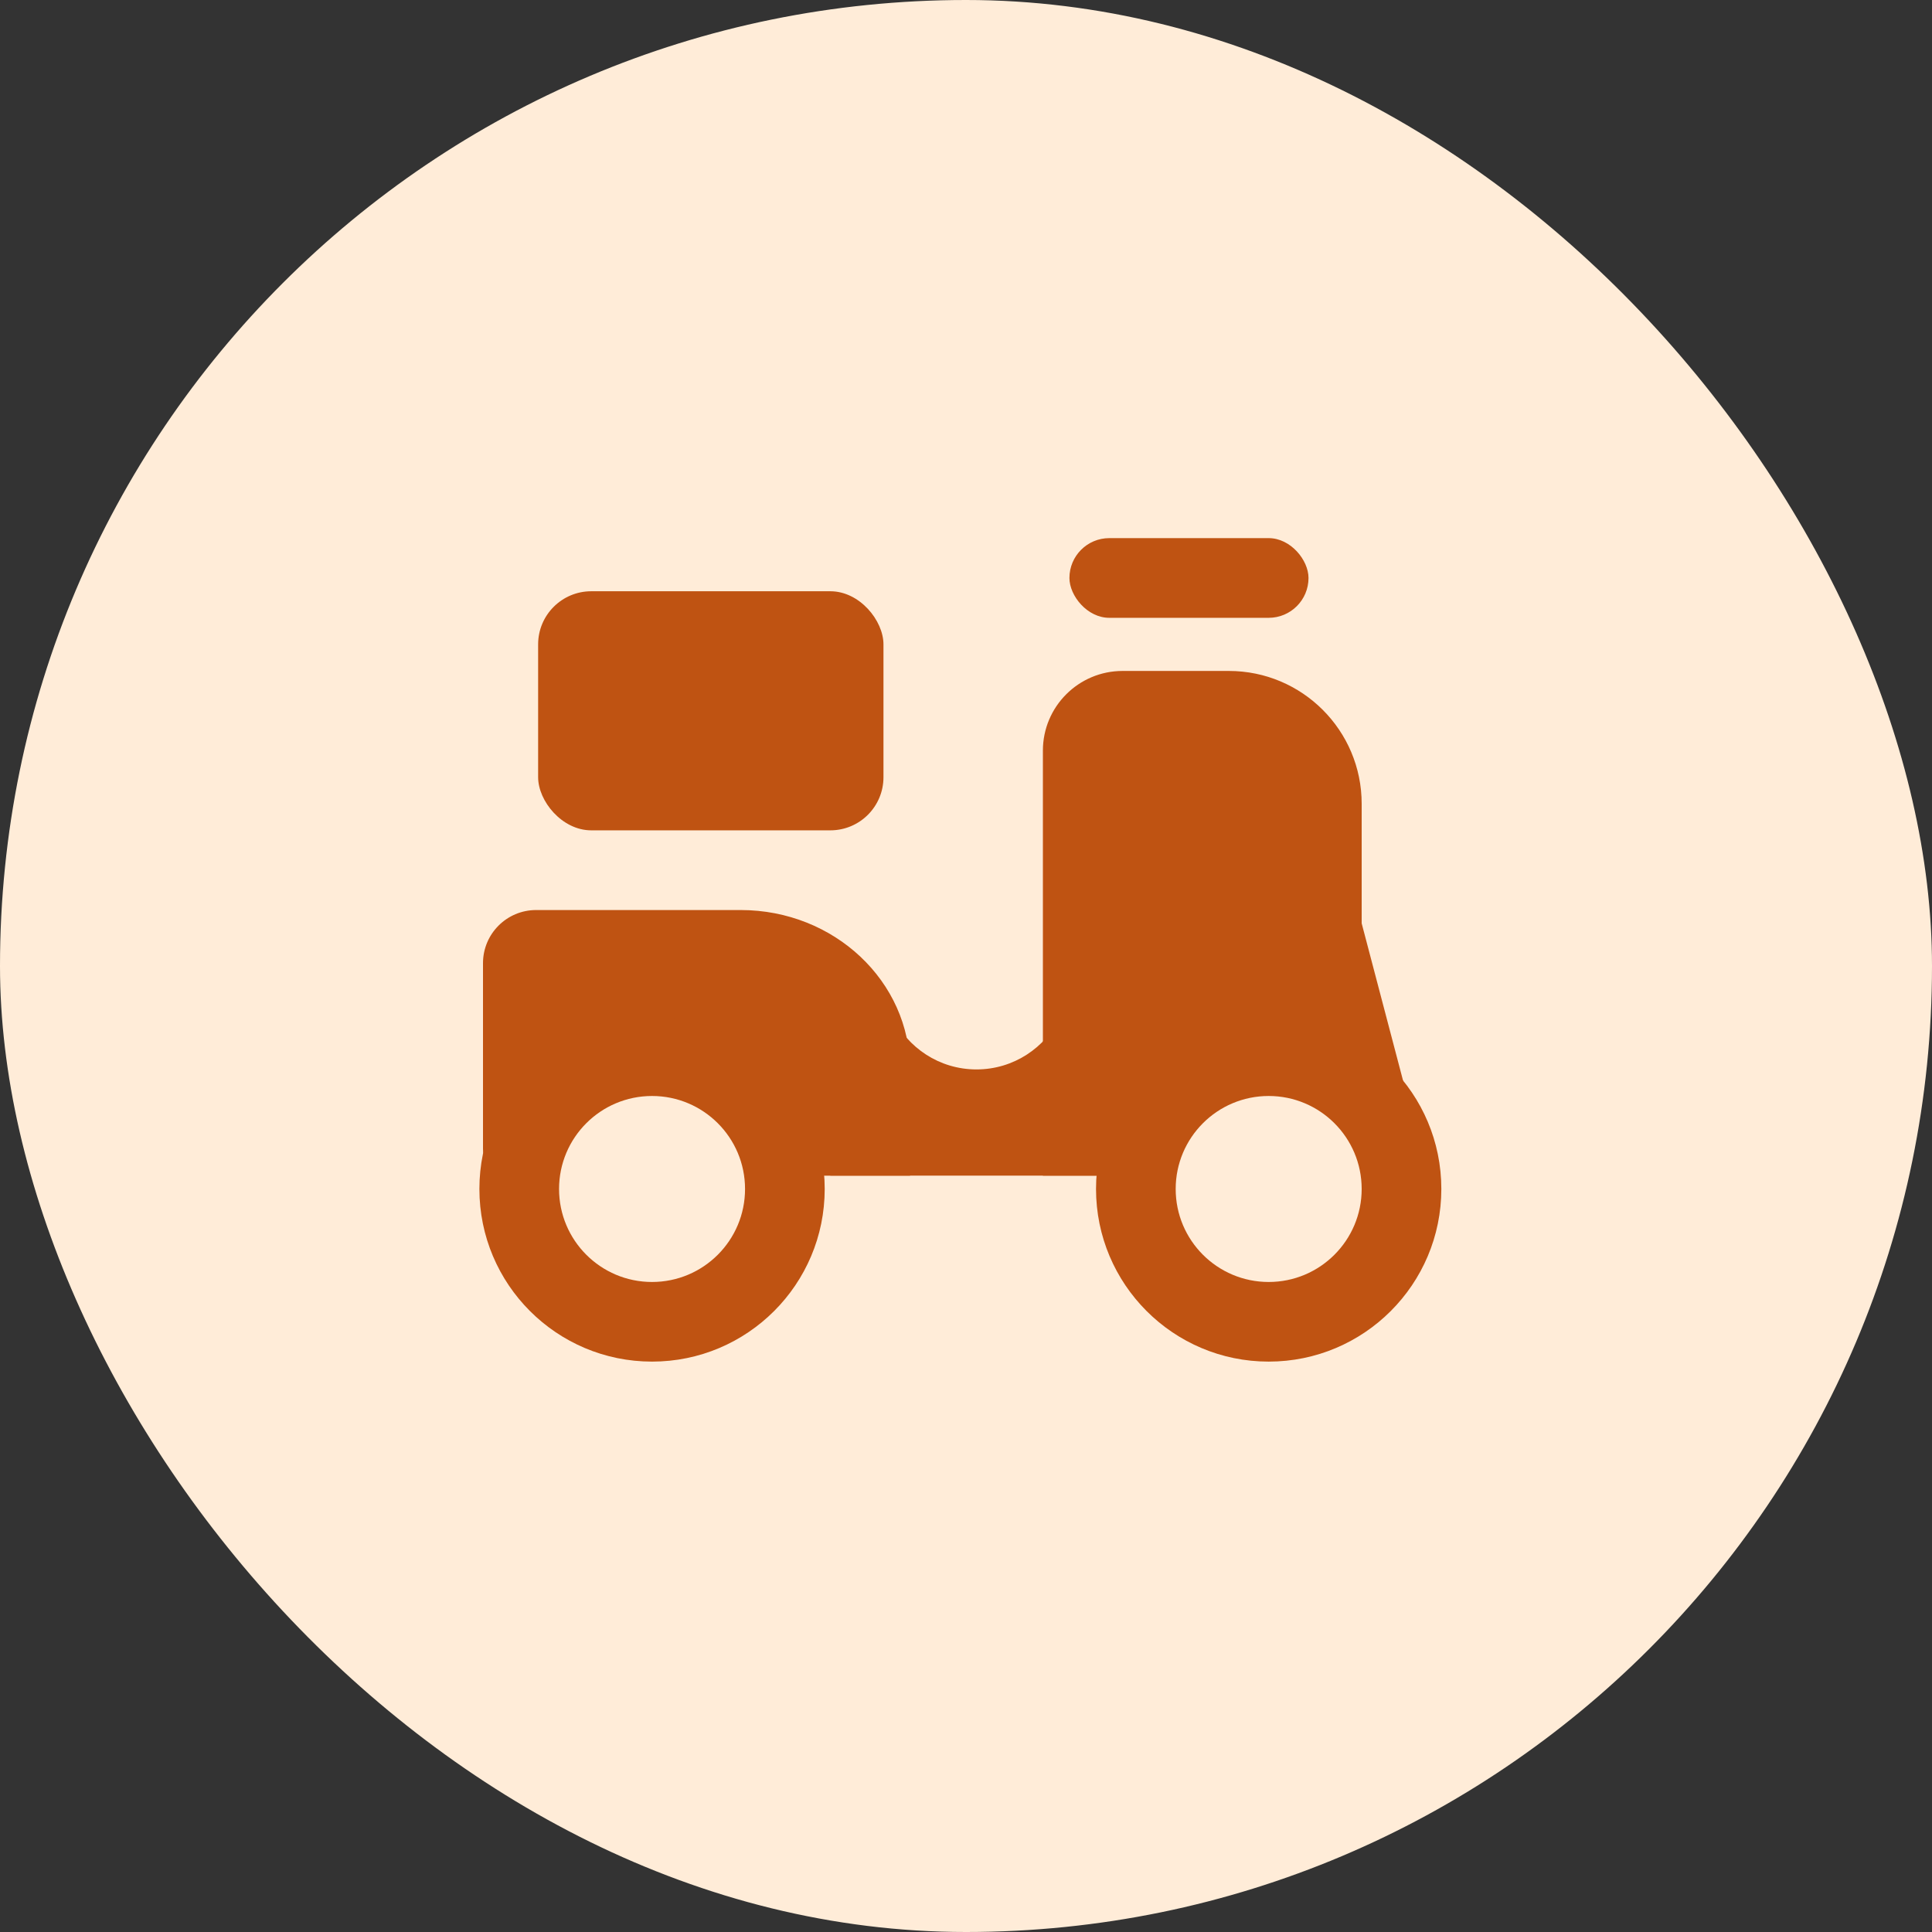
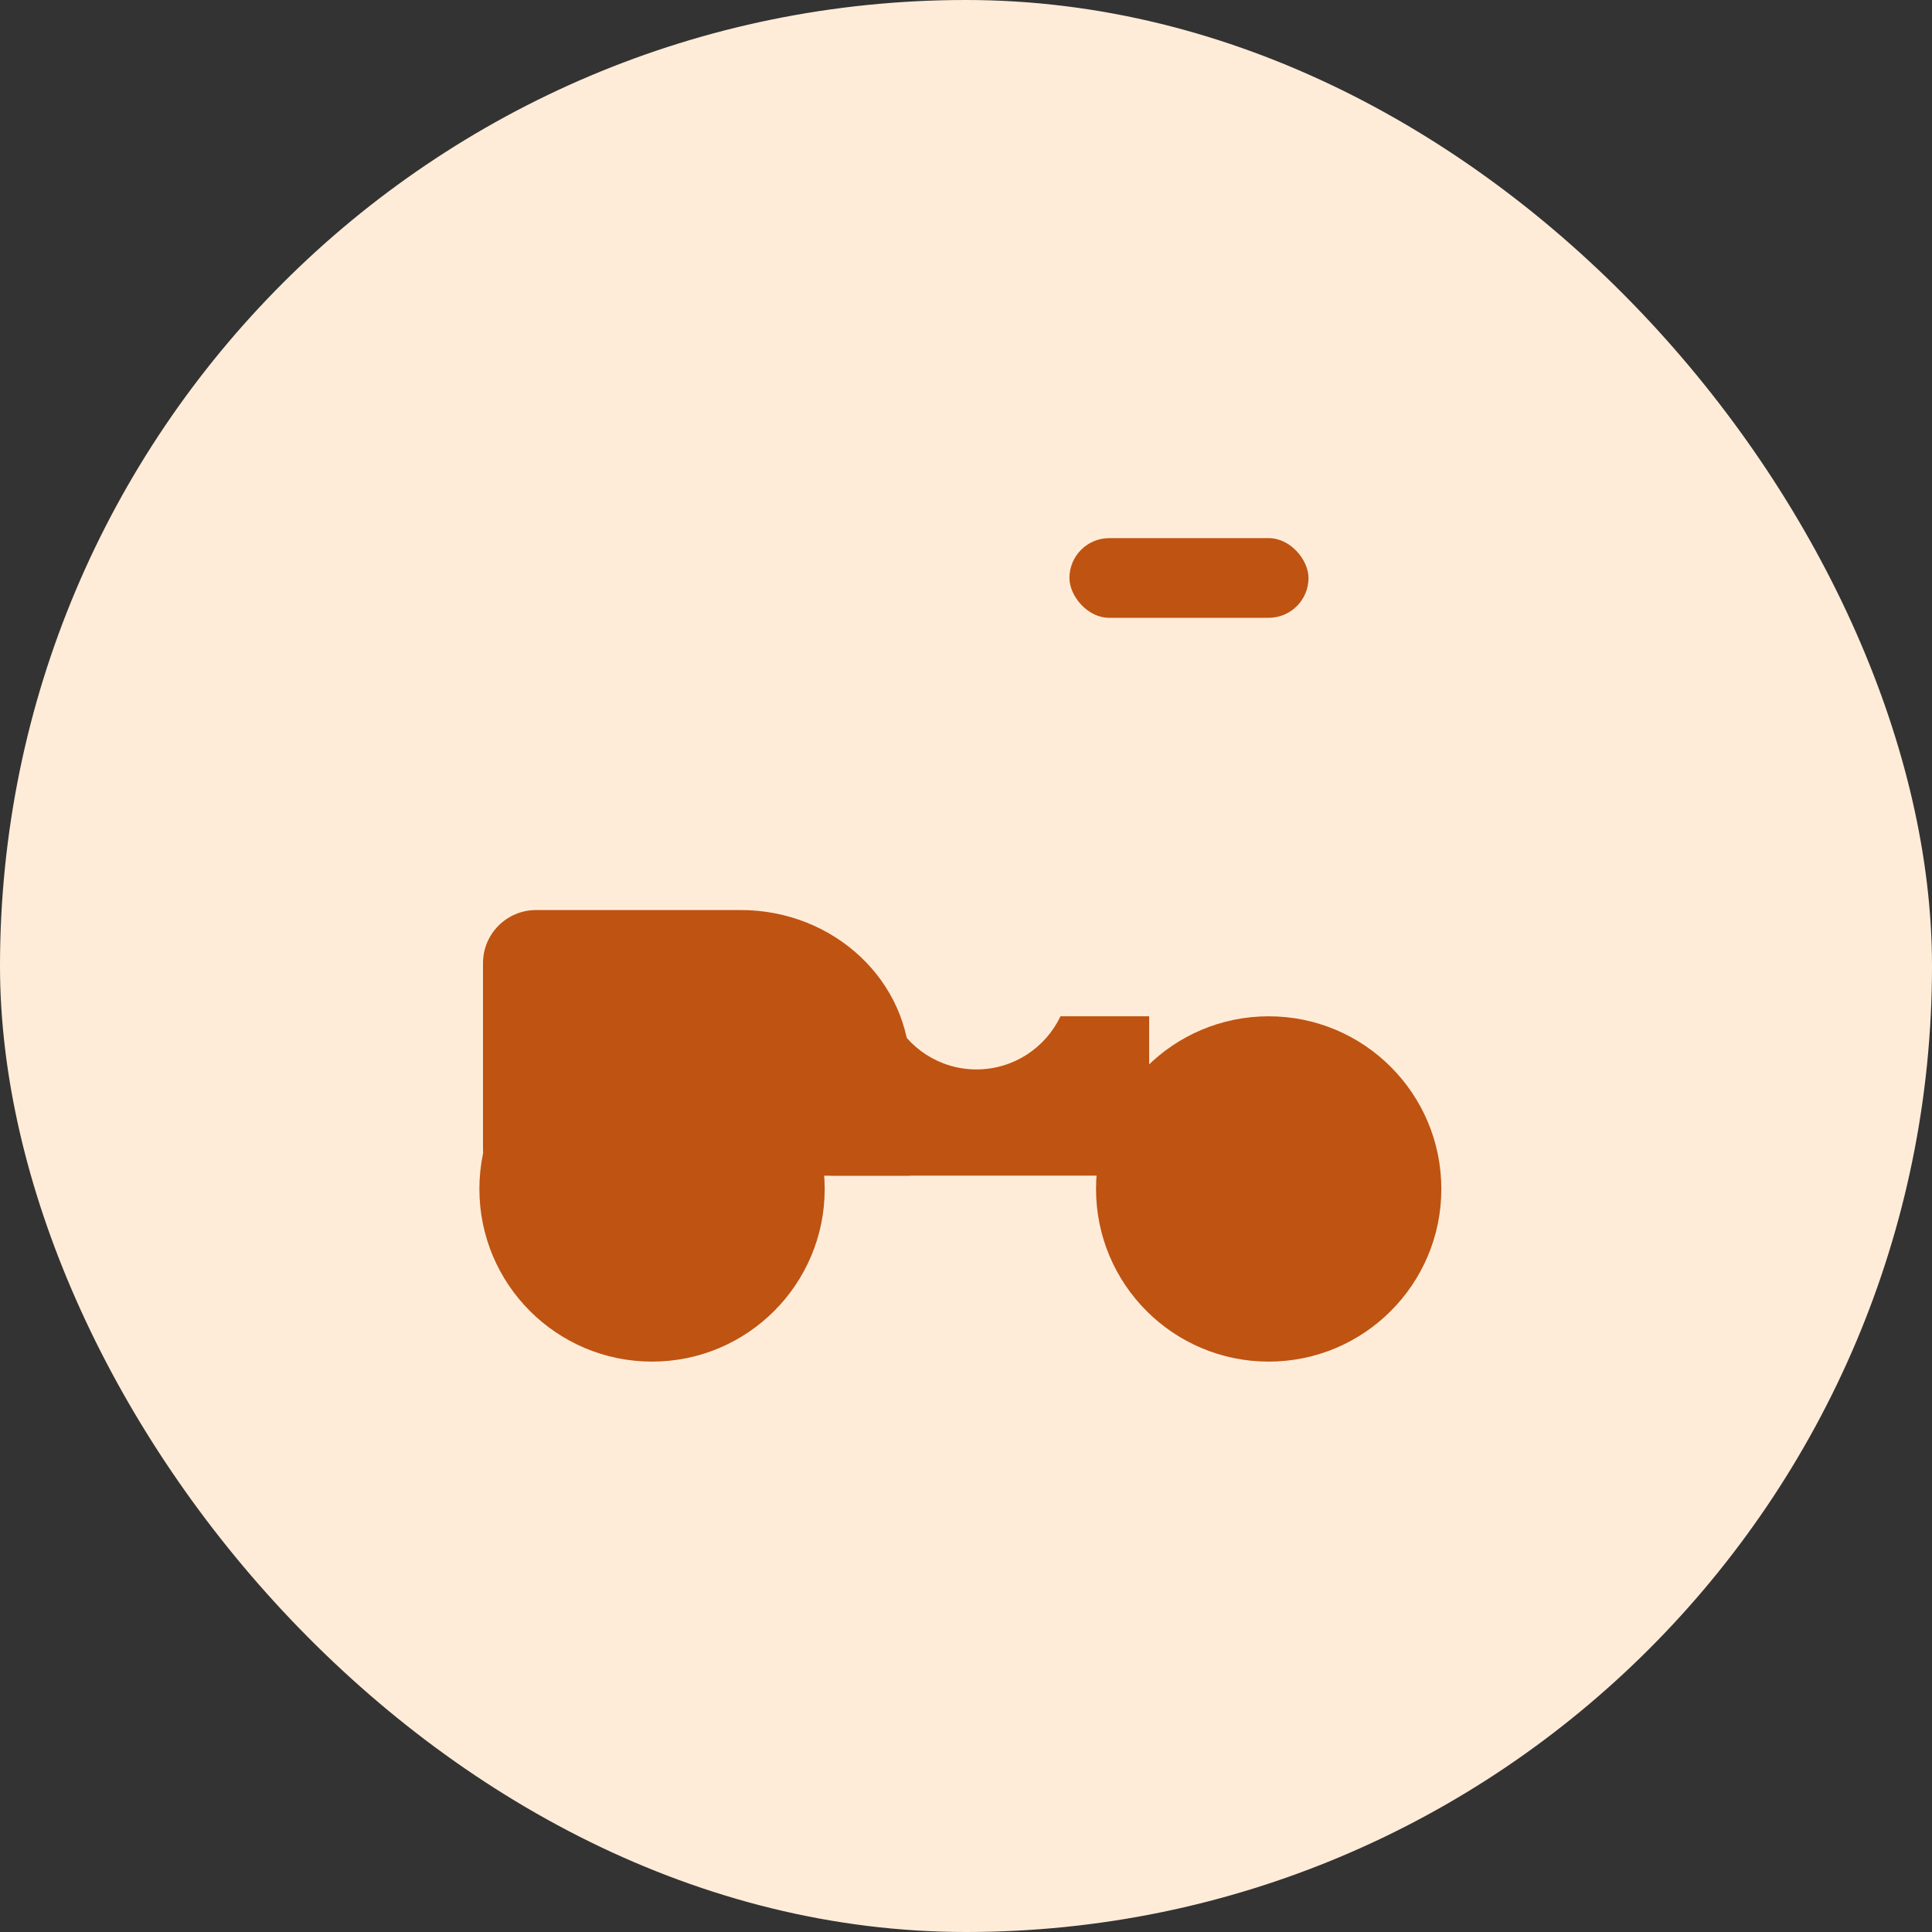
<svg xmlns="http://www.w3.org/2000/svg" width="60" height="60" viewBox="0 0 60 60" fill="none">
  <rect x="0" y="0" width="60" height="60" fill="#333333" stroke="none" />
  <rect width="60" height="60" rx="30" fill="#FFECD8" />
-   <rect x="16.712" y="18.362" width="10.725" height="7.425" rx="1.65" fill="#BF5312" />
  <path d="M15 29.912C15 29 15.739 28.262 16.65 28.262L23.003 28.262C25.908 28.262 28.262 30.478 28.262 33.212V36.512H15.825C15.369 36.512 15 36.142 15 35.687V29.912Z" fill="#BF5312" />
  <path fill-rule="evenodd" clip-rule="evenodd" d="M27.716 31.561H25.788V36.511H35.688V31.561H32.935C32.471 32.537 31.477 33.212 30.325 33.212C29.173 33.212 28.179 32.537 27.716 31.561Z" fill="#BF5312" />
-   <path d="M32.388 23.312C32.388 21.945 33.496 20.837 34.863 20.837H38.163C40.441 20.837 42.288 22.684 42.288 24.962V28.674L44.35 36.512H32.388V23.312Z" fill="#BF5312" />
  <circle cx="39.4" cy="36.924" r="5.362" fill="#BF5312" />
  <circle cx="20.25" cy="36.924" r="5.362" fill="#BF5312" />
-   <circle cx="20.25" cy="36.925" r="2.888" fill="#FFECD8" />
-   <circle cx="39.4" cy="36.925" r="2.888" fill="#FFECD8" />
  <rect x="33.212" y="16.712" width="7.425" height="2.475" rx="1.238" fill="#BF5312" />
</svg>